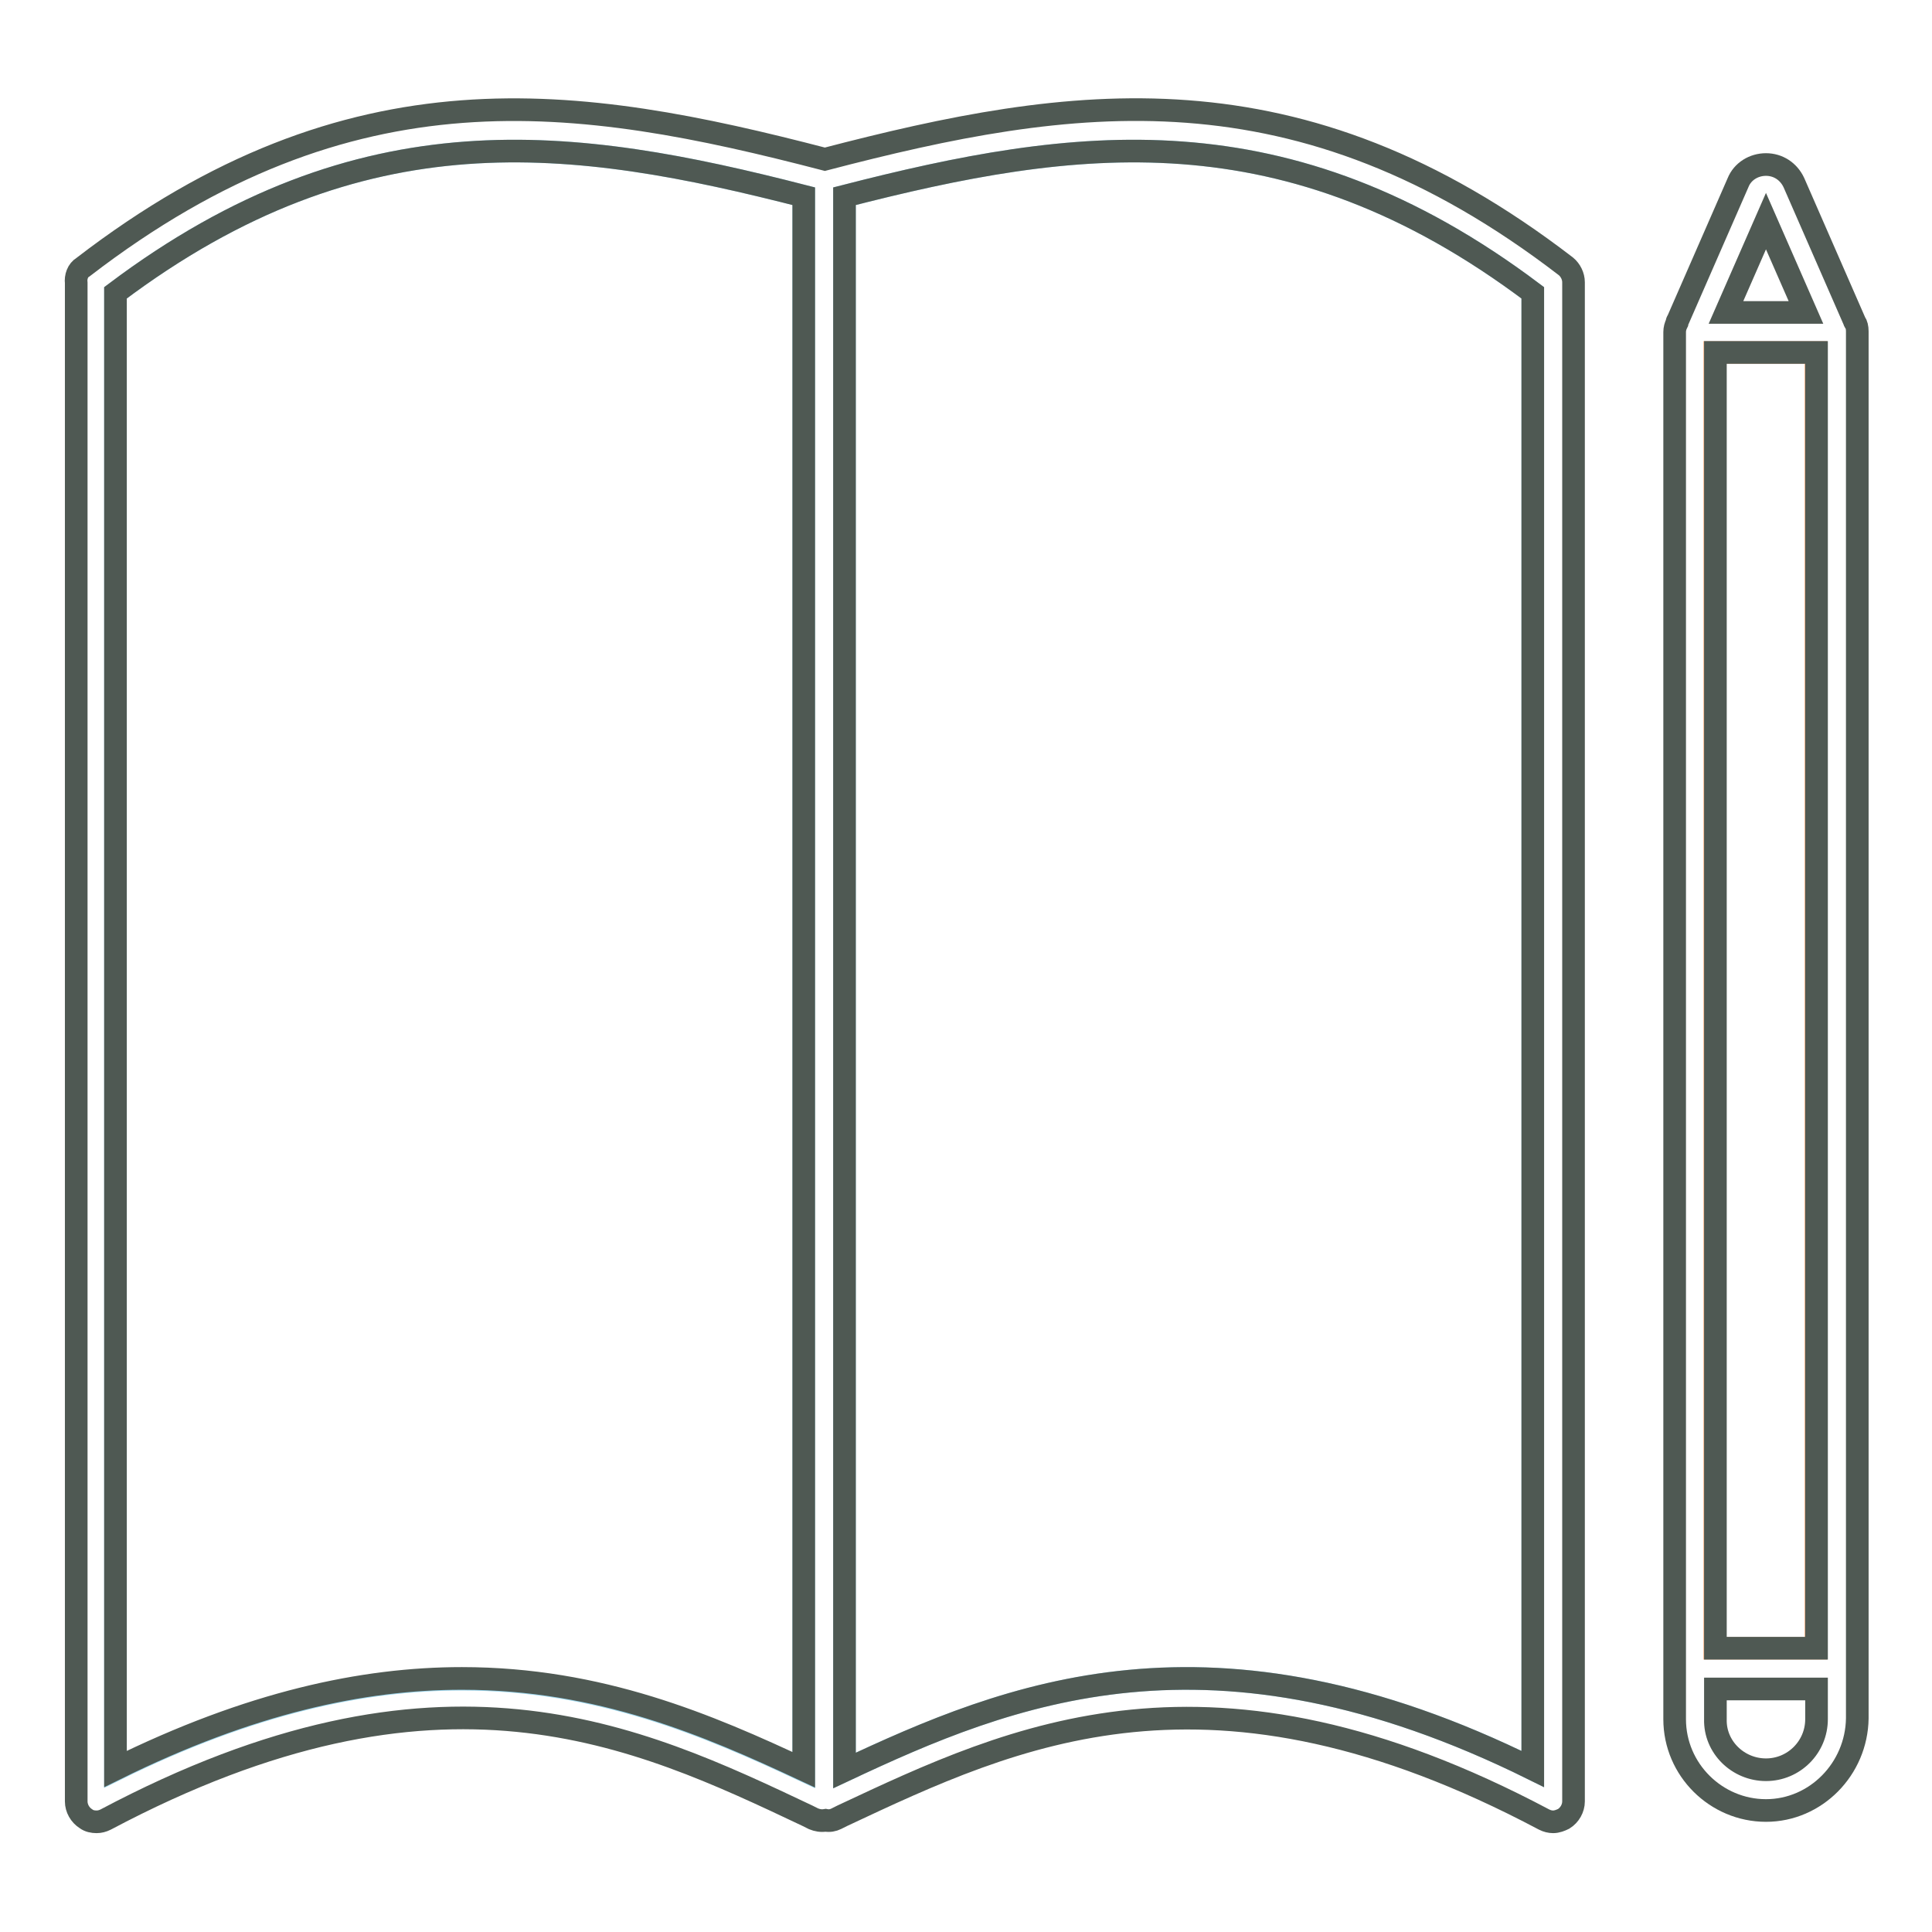
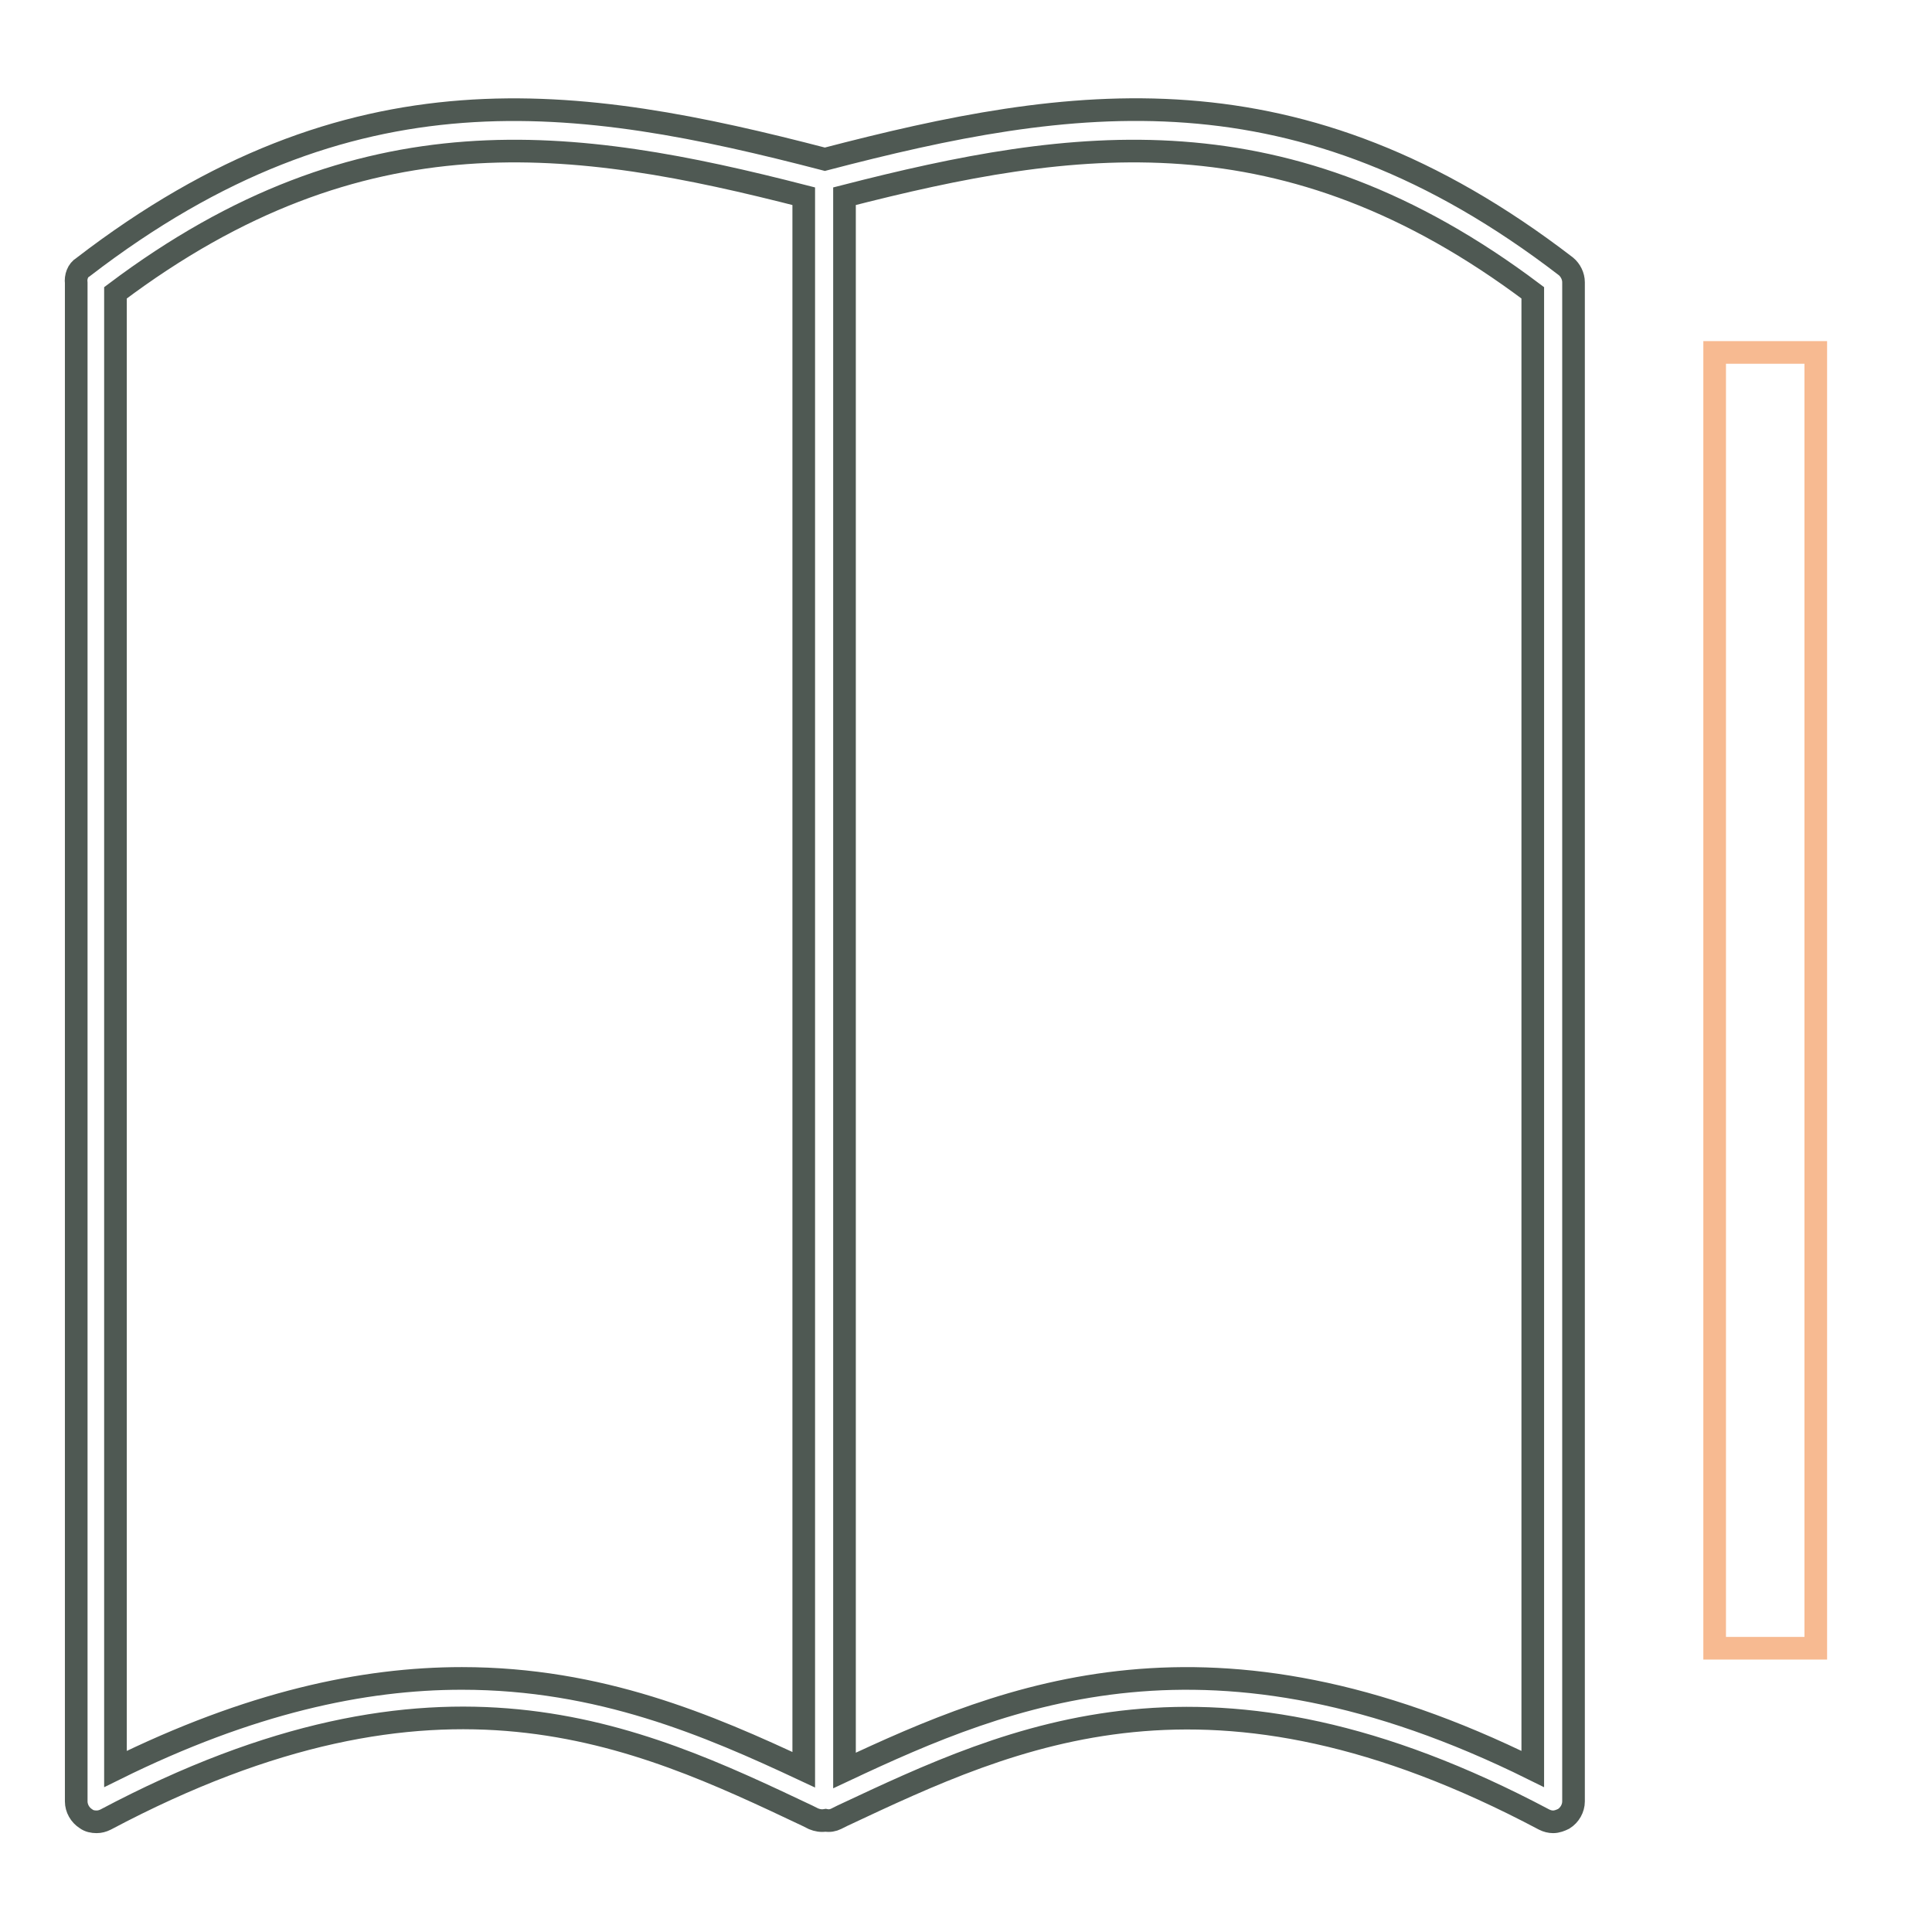
<svg xmlns="http://www.w3.org/2000/svg" version="1.1" x="0px" y="0px" viewBox="0 0 256 256" enable-background="new 0 0 256 256" xml:space="preserve">
  <g>
    <path stroke-width="3" fill-opacity="0" stroke="#f7ba91" d="M227.2,46.7h13.4v171.7h-13.4V46.7z" />
-     <path stroke-width="3" fill-opacity="0" stroke="#4f5953" d="M239.3,41.4L234,29.3l-5.3,12.1H239.3L239.3,41.4z M234,234.5c3.7,0,6.7-3,6.7-6.7v-4h-13.4v4 C227.2,231.5,230.3,234.5,234,234.5L234,234.5z M240.7,218.4V46.7h-13.4v171.7H240.7z M234,239.9c-6.6,0-12.1-5.4-12.1-12.1V44 c0-0.4,0.1-0.8,0.3-1.2c0-0.1,0-0.2,0.1-0.3l8-18.3c0.6-1.5,2.1-2.4,3.7-2.4s3,0.9,3.7,2.4l8,18.3c0,0.1,0.1,0.2,0.1,0.2 c0.2,0.3,0.3,0.7,0.3,1.2v183.8C246,234.4,240.6,239.9,234,239.9z" />
-     <path stroke-width="3" fill-opacity="0" stroke="#9dd7ee" d="M203.1,38.8v195.6c-42.6-21.1-69.5-10-91.2,0.2V26C142.3,18.2,170.4,14.2,203.1,38.8z M106.5,26v208.6 c-12.6-5.9-27.1-12.1-45.3-12.1c-13.1,0-28.1,3.2-45.9,12V38.8C48,14.2,76.1,18.2,106.5,26z" />
    <path stroke-width="3" fill-opacity="0" stroke="#4f5953" d="M203.1,234.4V38.8c-32.7-24.6-60.8-20.6-91.2-12.8v208.6C133.6,224.4,160.5,213.3,203.1,234.4L203.1,234.4z  M61.2,222.4c18.3,0,32.7,6.2,45.3,12.1V26C76.1,18.2,48,14.2,15.3,38.8v195.6C33.1,225.6,48.1,222.4,61.2,222.4L61.2,222.4z  M11,35.4C46.6,8,76.6,12.6,109.3,21.1c32.6-8.5,62.7-13.1,98.2,14.2c0.6,0.5,1,1.3,1,2.1v201.3c0,0.9-0.5,1.8-1.3,2.3 c-0.4,0.2-0.9,0.4-1.4,0.4c-0.4,0-0.8-0.1-1.2-0.3c-44.3-23.5-70.2-11.2-93-0.5l-0.8,0.4c-0.4,0.2-0.9,0.3-1.4,0.2 c-0.6,0.1-1.1,0-1.6-0.2l-0.8-0.4c-22.8-10.8-48.7-23-93,0.5c-0.4,0.2-0.8,0.3-1.2,0.3c-0.5,0-1-0.1-1.4-0.4 c-0.8-0.5-1.3-1.4-1.3-2.3V37.5C10,36.7,10.3,35.8,11,35.4L11,35.4z" />
  </g>
</svg>